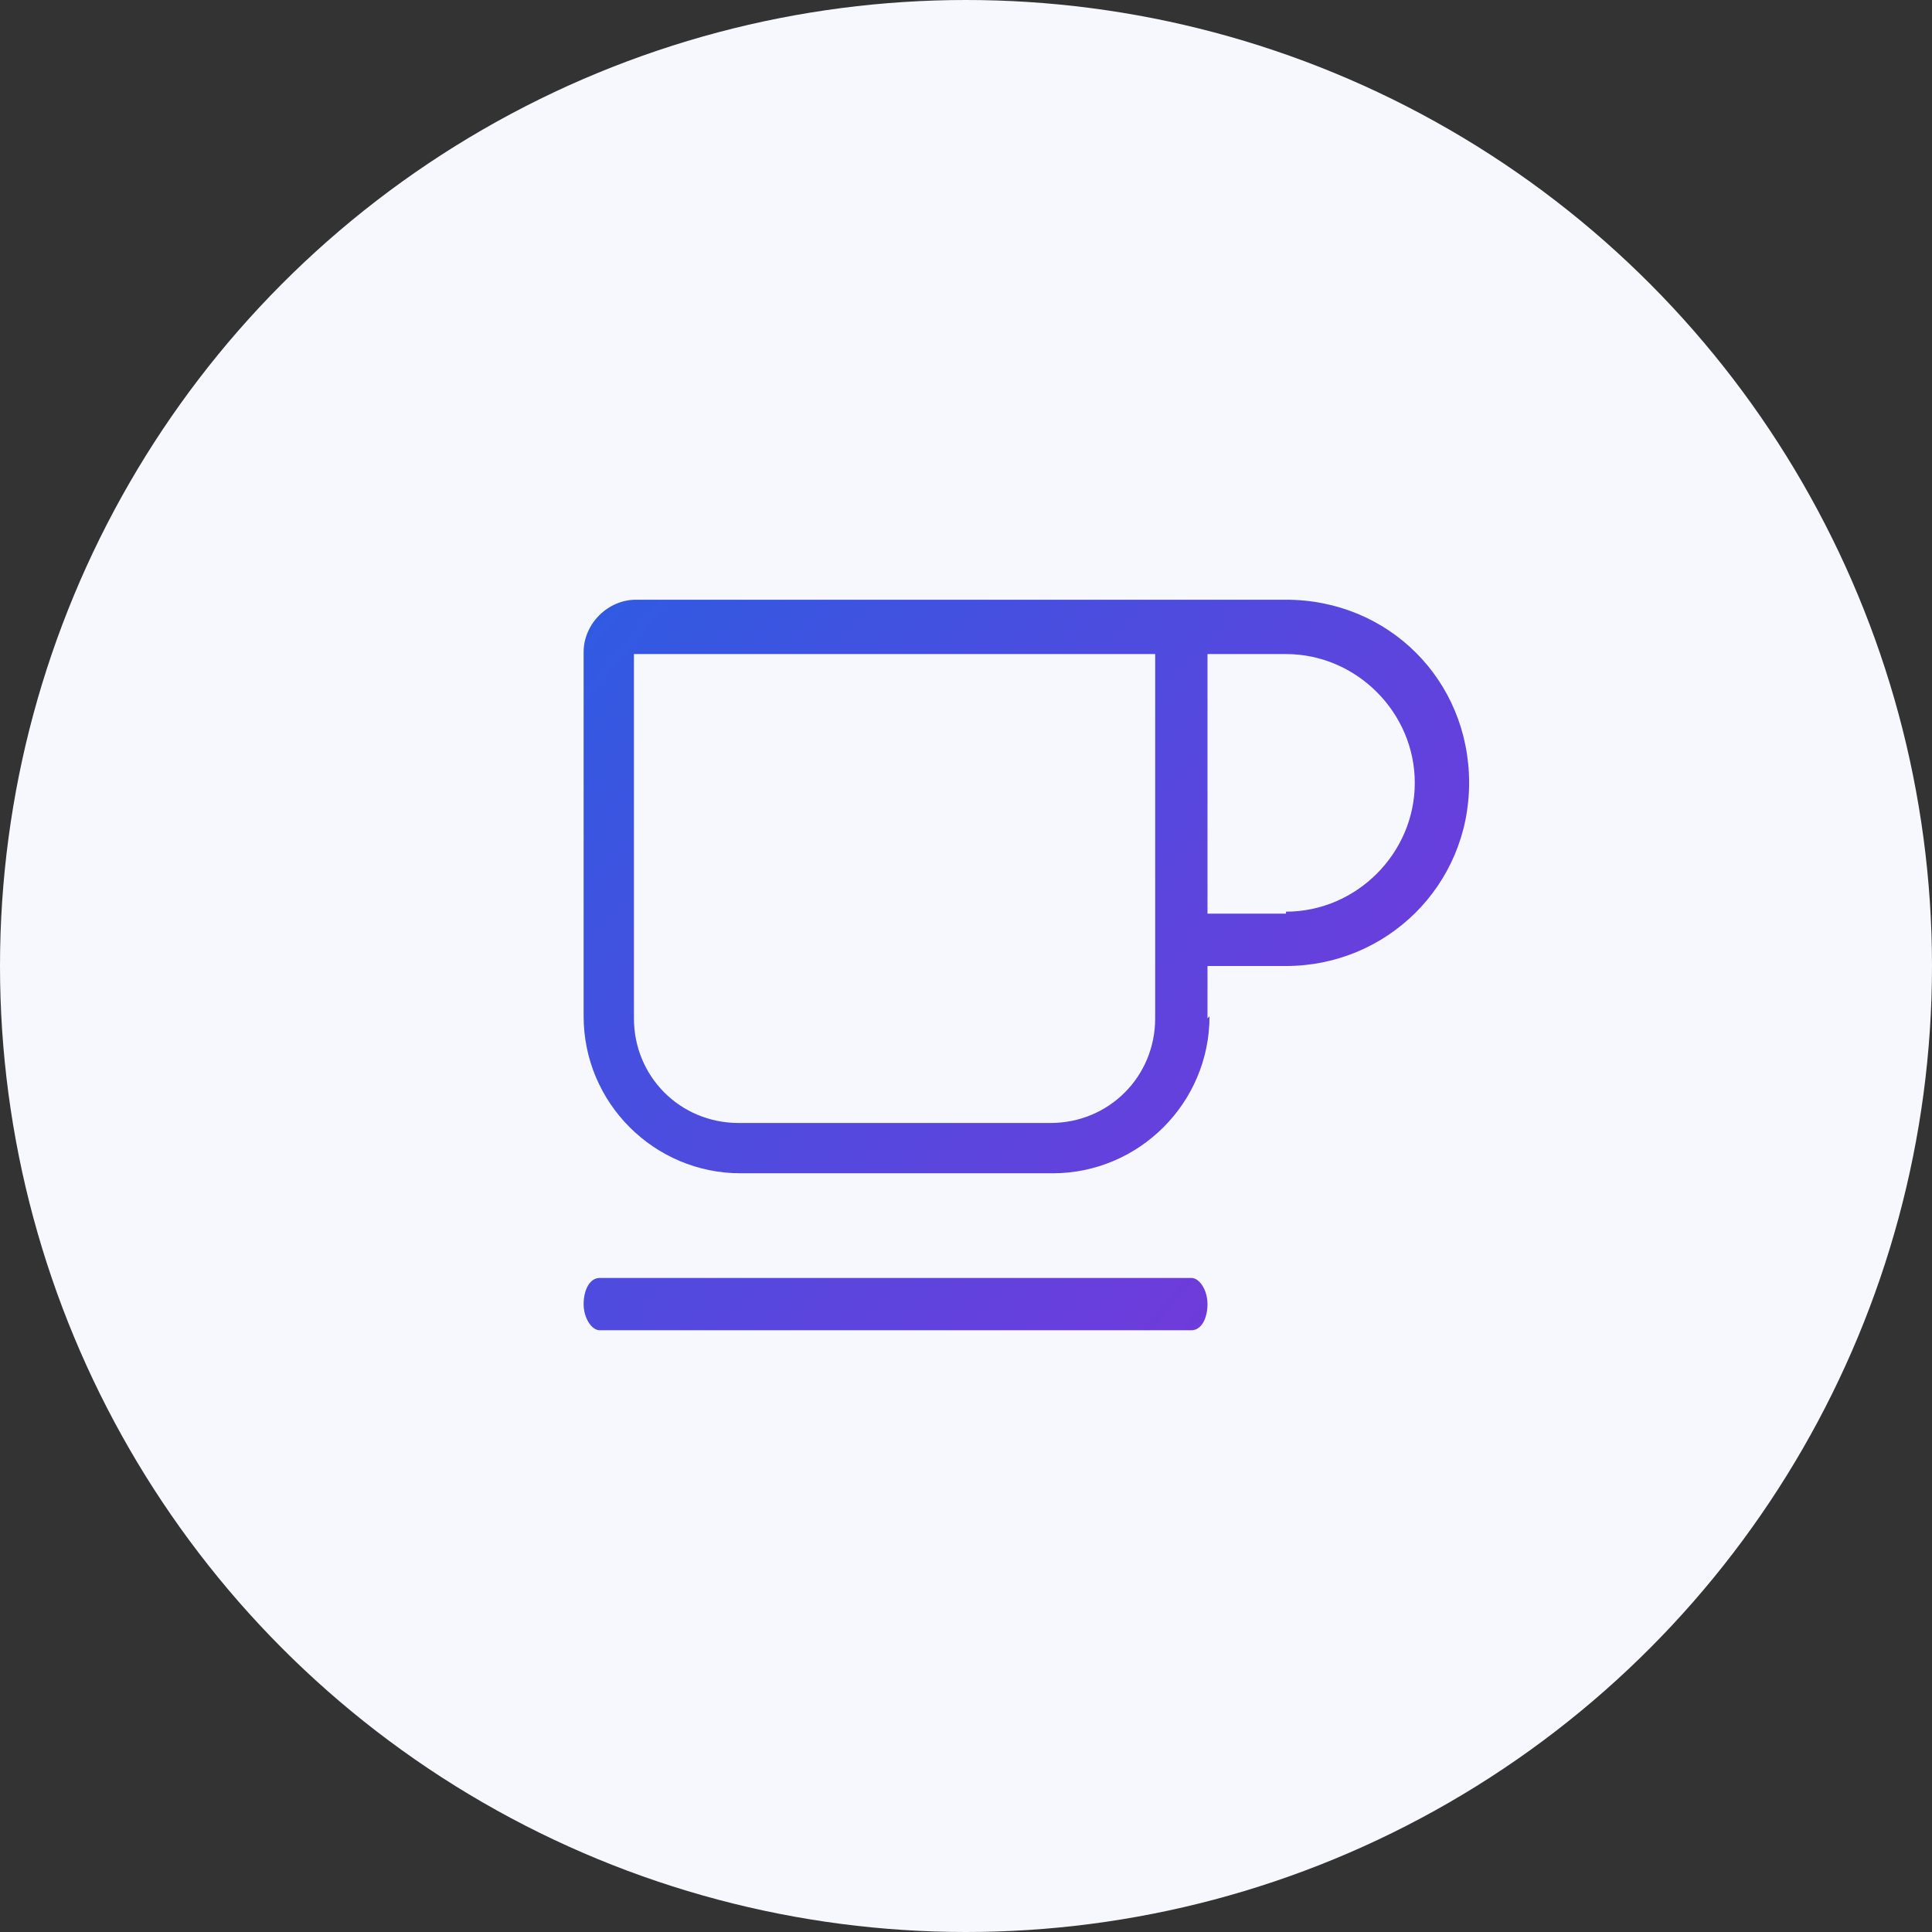
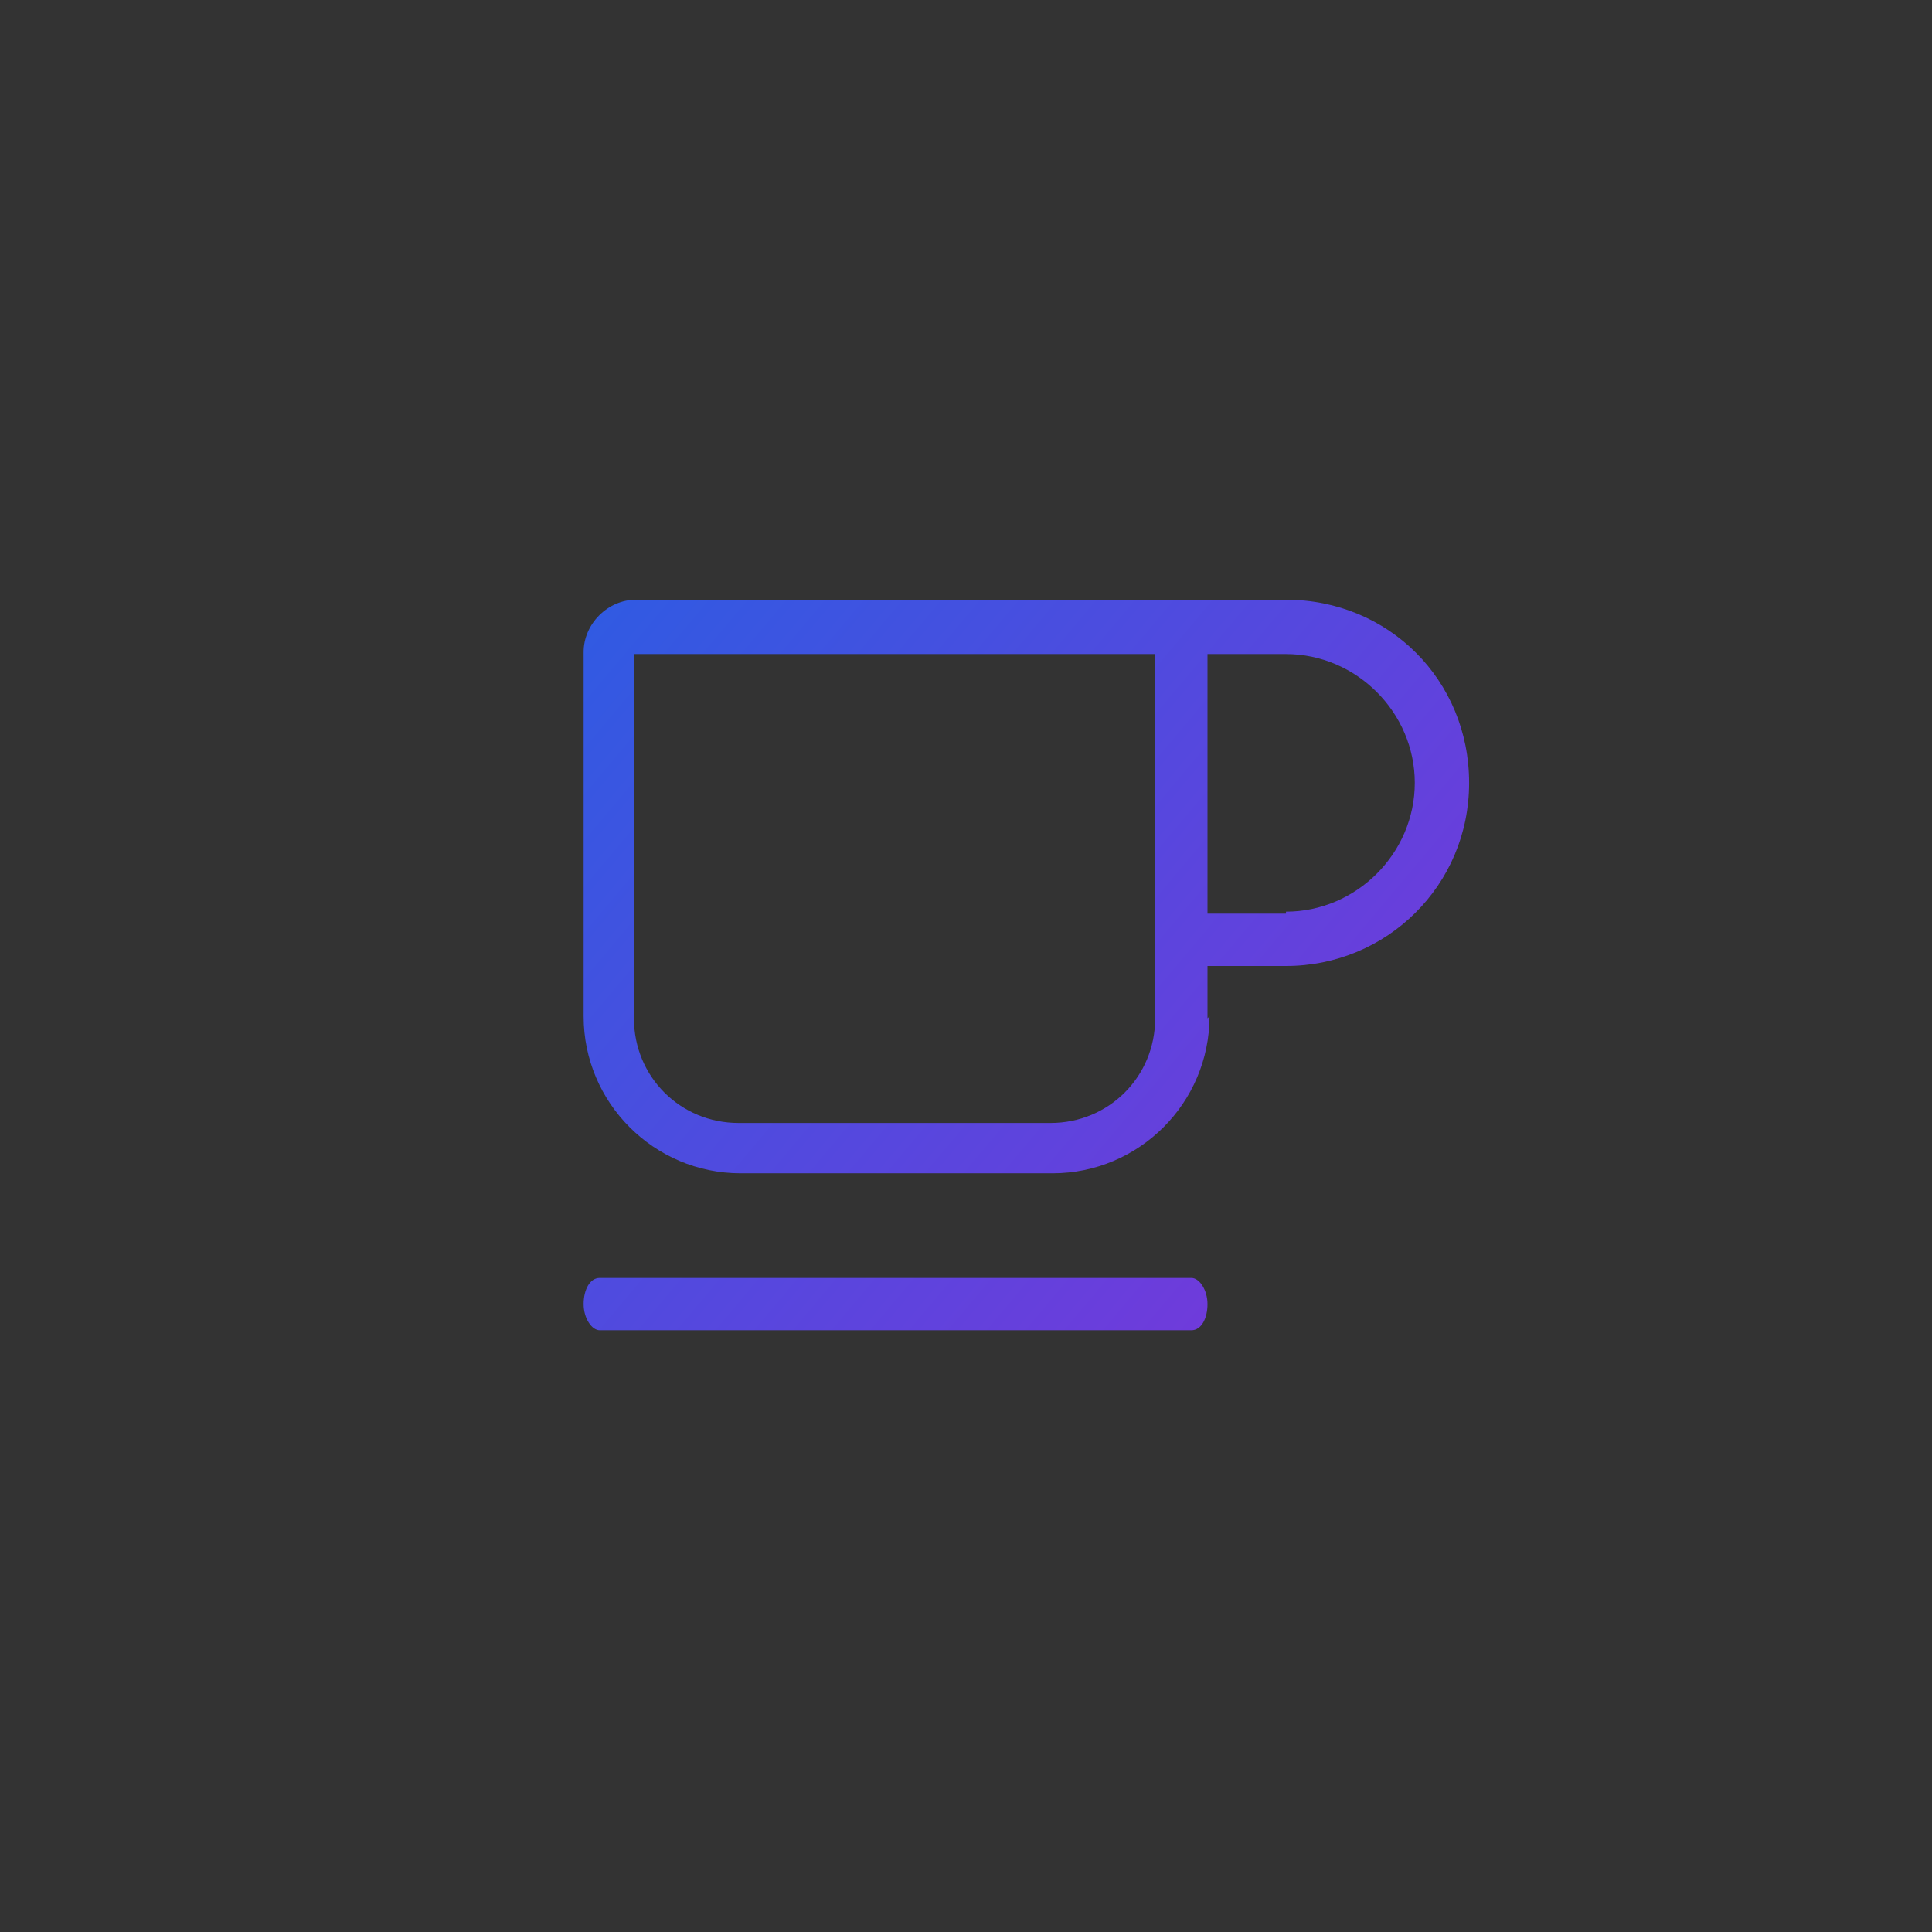
<svg xmlns="http://www.w3.org/2000/svg" viewBox="0 0 96 96">
  <rect x="0" y="0" width="96" height="96" fill="#333333" stroke="none" />
  <defs>
    <linearGradient id="a" x1="53.5" y1="58.8" x2="55.9" y2="58.8" gradientTransform="scale(1 -1) rotate(-6.8 -864.902 15.336)" gradientUnits="userSpaceOnUse">
      <stop offset="0" stop-color="#315ae2" />
      <stop offset="1" stop-color="#6f3bdb" />
    </linearGradient>
    <linearGradient id="b" x1="46.4" y1="52.6" x2="56.7" y2="52.6" gradientTransform="scale(1 -1) rotate(-6.8 -864.902 15.336)" gradientUnits="userSpaceOnUse">
      <stop offset="0" stop-color="#315ae2" />
      <stop offset="1" stop-color="#6f3bdb" />
    </linearGradient>
    <linearGradient id="c" x1="47.2" y1="77.2" x2="49.5" y2="77.2" gradientTransform="rotate(6.8 279.302 52.66)" gradientUnits="userSpaceOnUse">
      <stop offset="0" stop-color="#315ae2" />
      <stop offset="1" stop-color="#6f3bdb" />
    </linearGradient>
    <linearGradient id="d" x1="28.9" y1="66.4" x2="63.9" y2="37" gradientTransform="matrix(1 0 0 -1 0 98)" gradientUnits="userSpaceOnUse">
      <stop offset="0" stop-color="#315ae2" />
      <stop offset="1" stop-color="#6f3bdb" />
    </linearGradient>
  </defs>
-   <circle cx="48" cy="48" r="48" style="fill:#f6f8fe" />
-   <path d="M54.8 32.5h2.6v18.1c0 2.9-2.3 5.2-5.2 5.2H36.7c-2.9 0-5.2-2.3-5.2-5.2V32.5h23.3ZM60 50.6V48h3.9c5 0 9.1-4 9.1-9.1s-4-9.1-9.1-9.1H31.6c-1.4 0-2.6 1.2-2.6 2.6v18.1c0 4.3 3.5 7.8 7.8 7.8h15.5c4.3 0 7.8-3.5 7.8-7.8Zm3.9-5.2H60V32.5h3.9c3.5 0 6.4 2.9 6.4 6.4s-2.9 6.4-6.4 6.4ZM29.8 63.5c-.5 0-.8.6-.8 1.3s.4 1.3.8 1.3h29.4c.5 0 .8-.6.8-1.3s-.4-1.3-.8-1.3H29.8Z" style="fill:url(#d)" />
+   <path d="M54.8 32.5h2.6v18.1c0 2.9-2.3 5.2-5.2 5.2H36.7c-2.9 0-5.2-2.3-5.2-5.2V32.5h23.3ZM60 50.6V48h3.9c5 0 9.1-4 9.1-9.1s-4-9.1-9.1-9.1H31.6c-1.4 0-2.6 1.2-2.6 2.6v18.1c0 4.3 3.5 7.8 7.8 7.8h15.5c4.3 0 7.8-3.5 7.8-7.8Zm3.9-5.2H60V32.5h3.9c3.5 0 6.4 2.9 6.4 6.4s-2.9 6.4-6.4 6.4M29.8 63.5c-.5 0-.8.6-.8 1.3s.4 1.3.8 1.3h29.4c.5 0 .8-.6.8-1.3s-.4-1.3-.8-1.3H29.8Z" style="fill:url(#d)" />
</svg>